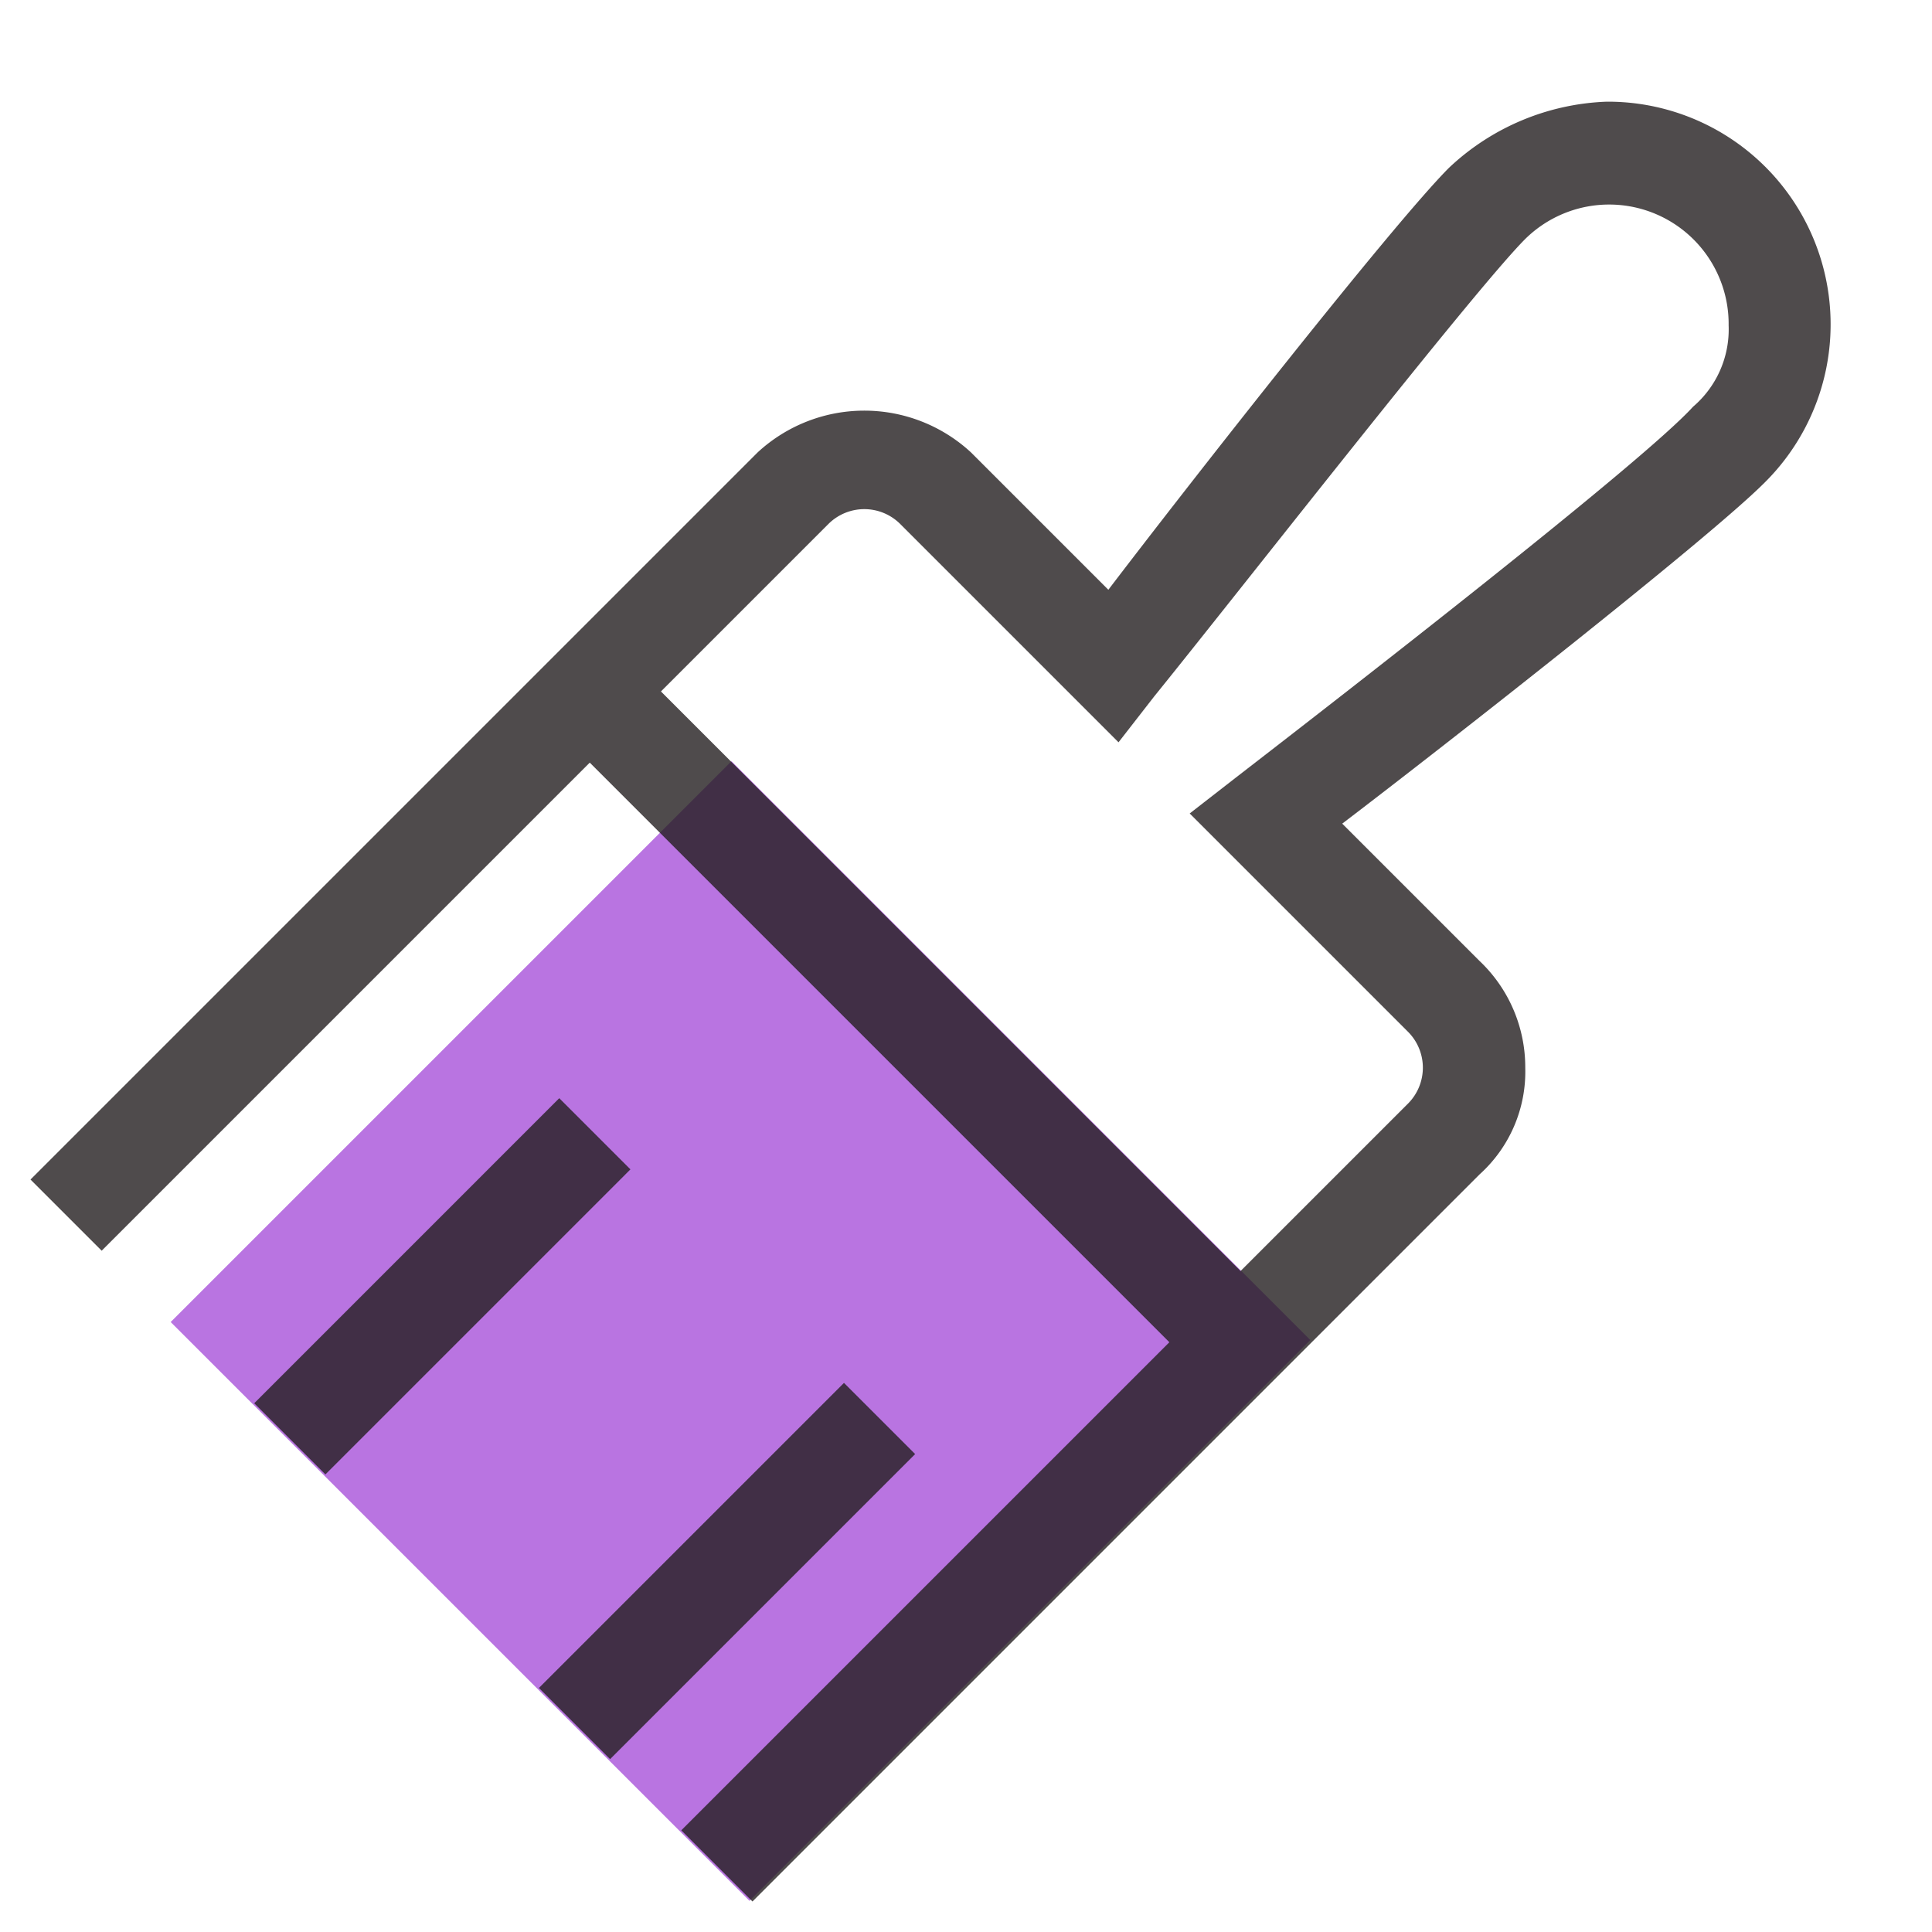
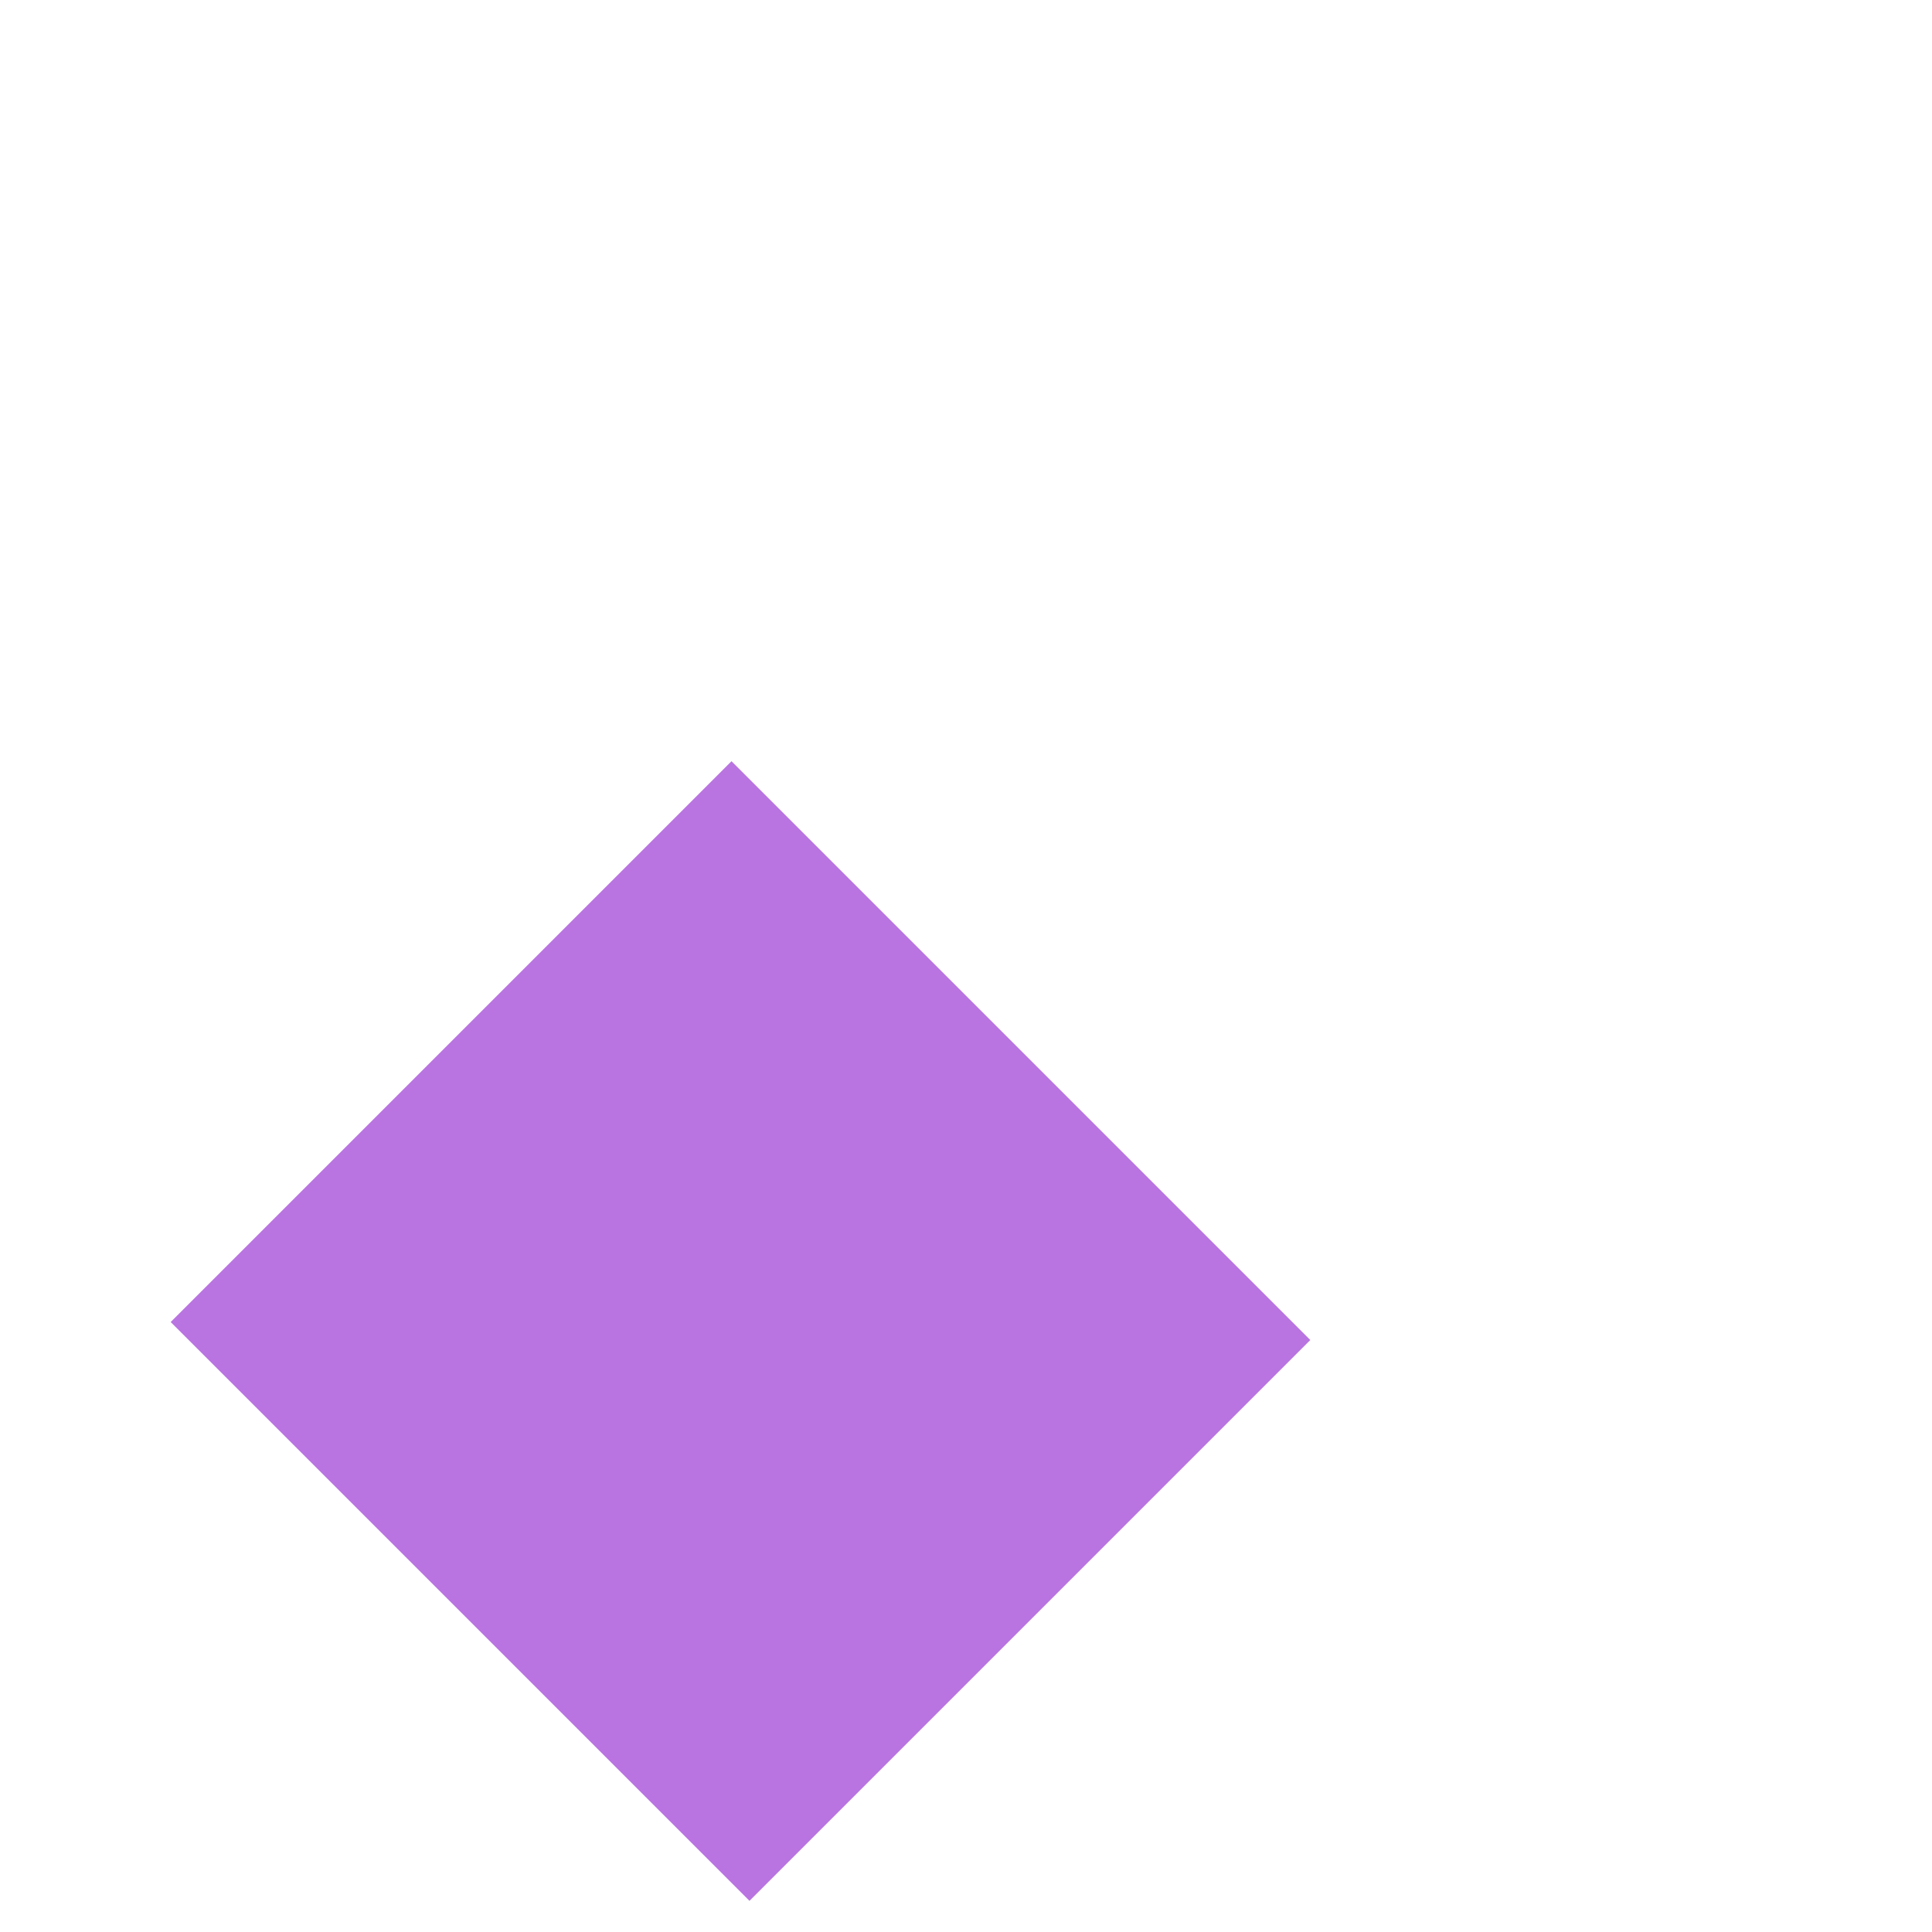
<svg xmlns="http://www.w3.org/2000/svg" id="_268595749_Layer_1_grid" data-name="268595749_Layer_1_grid" viewBox="0 0 38 38">
  <defs>
    <style>.cls-1{fill:#b974e1;}.cls-2{fill:#231f20;opacity:0.8;isolation:isolate;}</style>
  </defs>
  <rect id="_268595749_shock_x5F_color_grid" data-name="268595749_shock_x5F_color_grid" class="cls-1" x="6.77" y="18.13" width="15.6" height="16.1" transform="translate(-14.25 17.97) rotate(-45)" />
-   <path class="cls-2" d="M14.8,37.4,13.4,36,23,26.4,11.6,15,2,24.6.6,23.2,14.9,8.9a3.09,3.09,0,0,1,4.2,0l2.7,2.7c1.6-2.1,5.6-7.2,6.7-8.3A4.77,4.77,0,0,1,31.6,2a4.38,4.38,0,0,1,3.1,7.5c-1.1,1.1-6.2,5.1-8.3,6.7l2.7,2.7A2.88,2.88,0,0,1,30,21a2.72,2.72,0,0,1-.9,2.1ZM13,13.6,24.4,25l3.3-3.3a1,1,0,0,0,0-1.4L23.4,16l.9-.7c2.2-1.7,8-6.2,9-7.3A2,2,0,0,0,34,6.4a2.35,2.35,0,0,0-4-1.7c-1,1-5.6,6.9-7.3,9l-.7.9-4.3-4.3a1,1,0,0,0-1.4,0Zm-1,21-1.4-1.4,6-6L18,28.6ZM6.4,29,5,27.6l6-6L12.4,23Z" />
</svg>